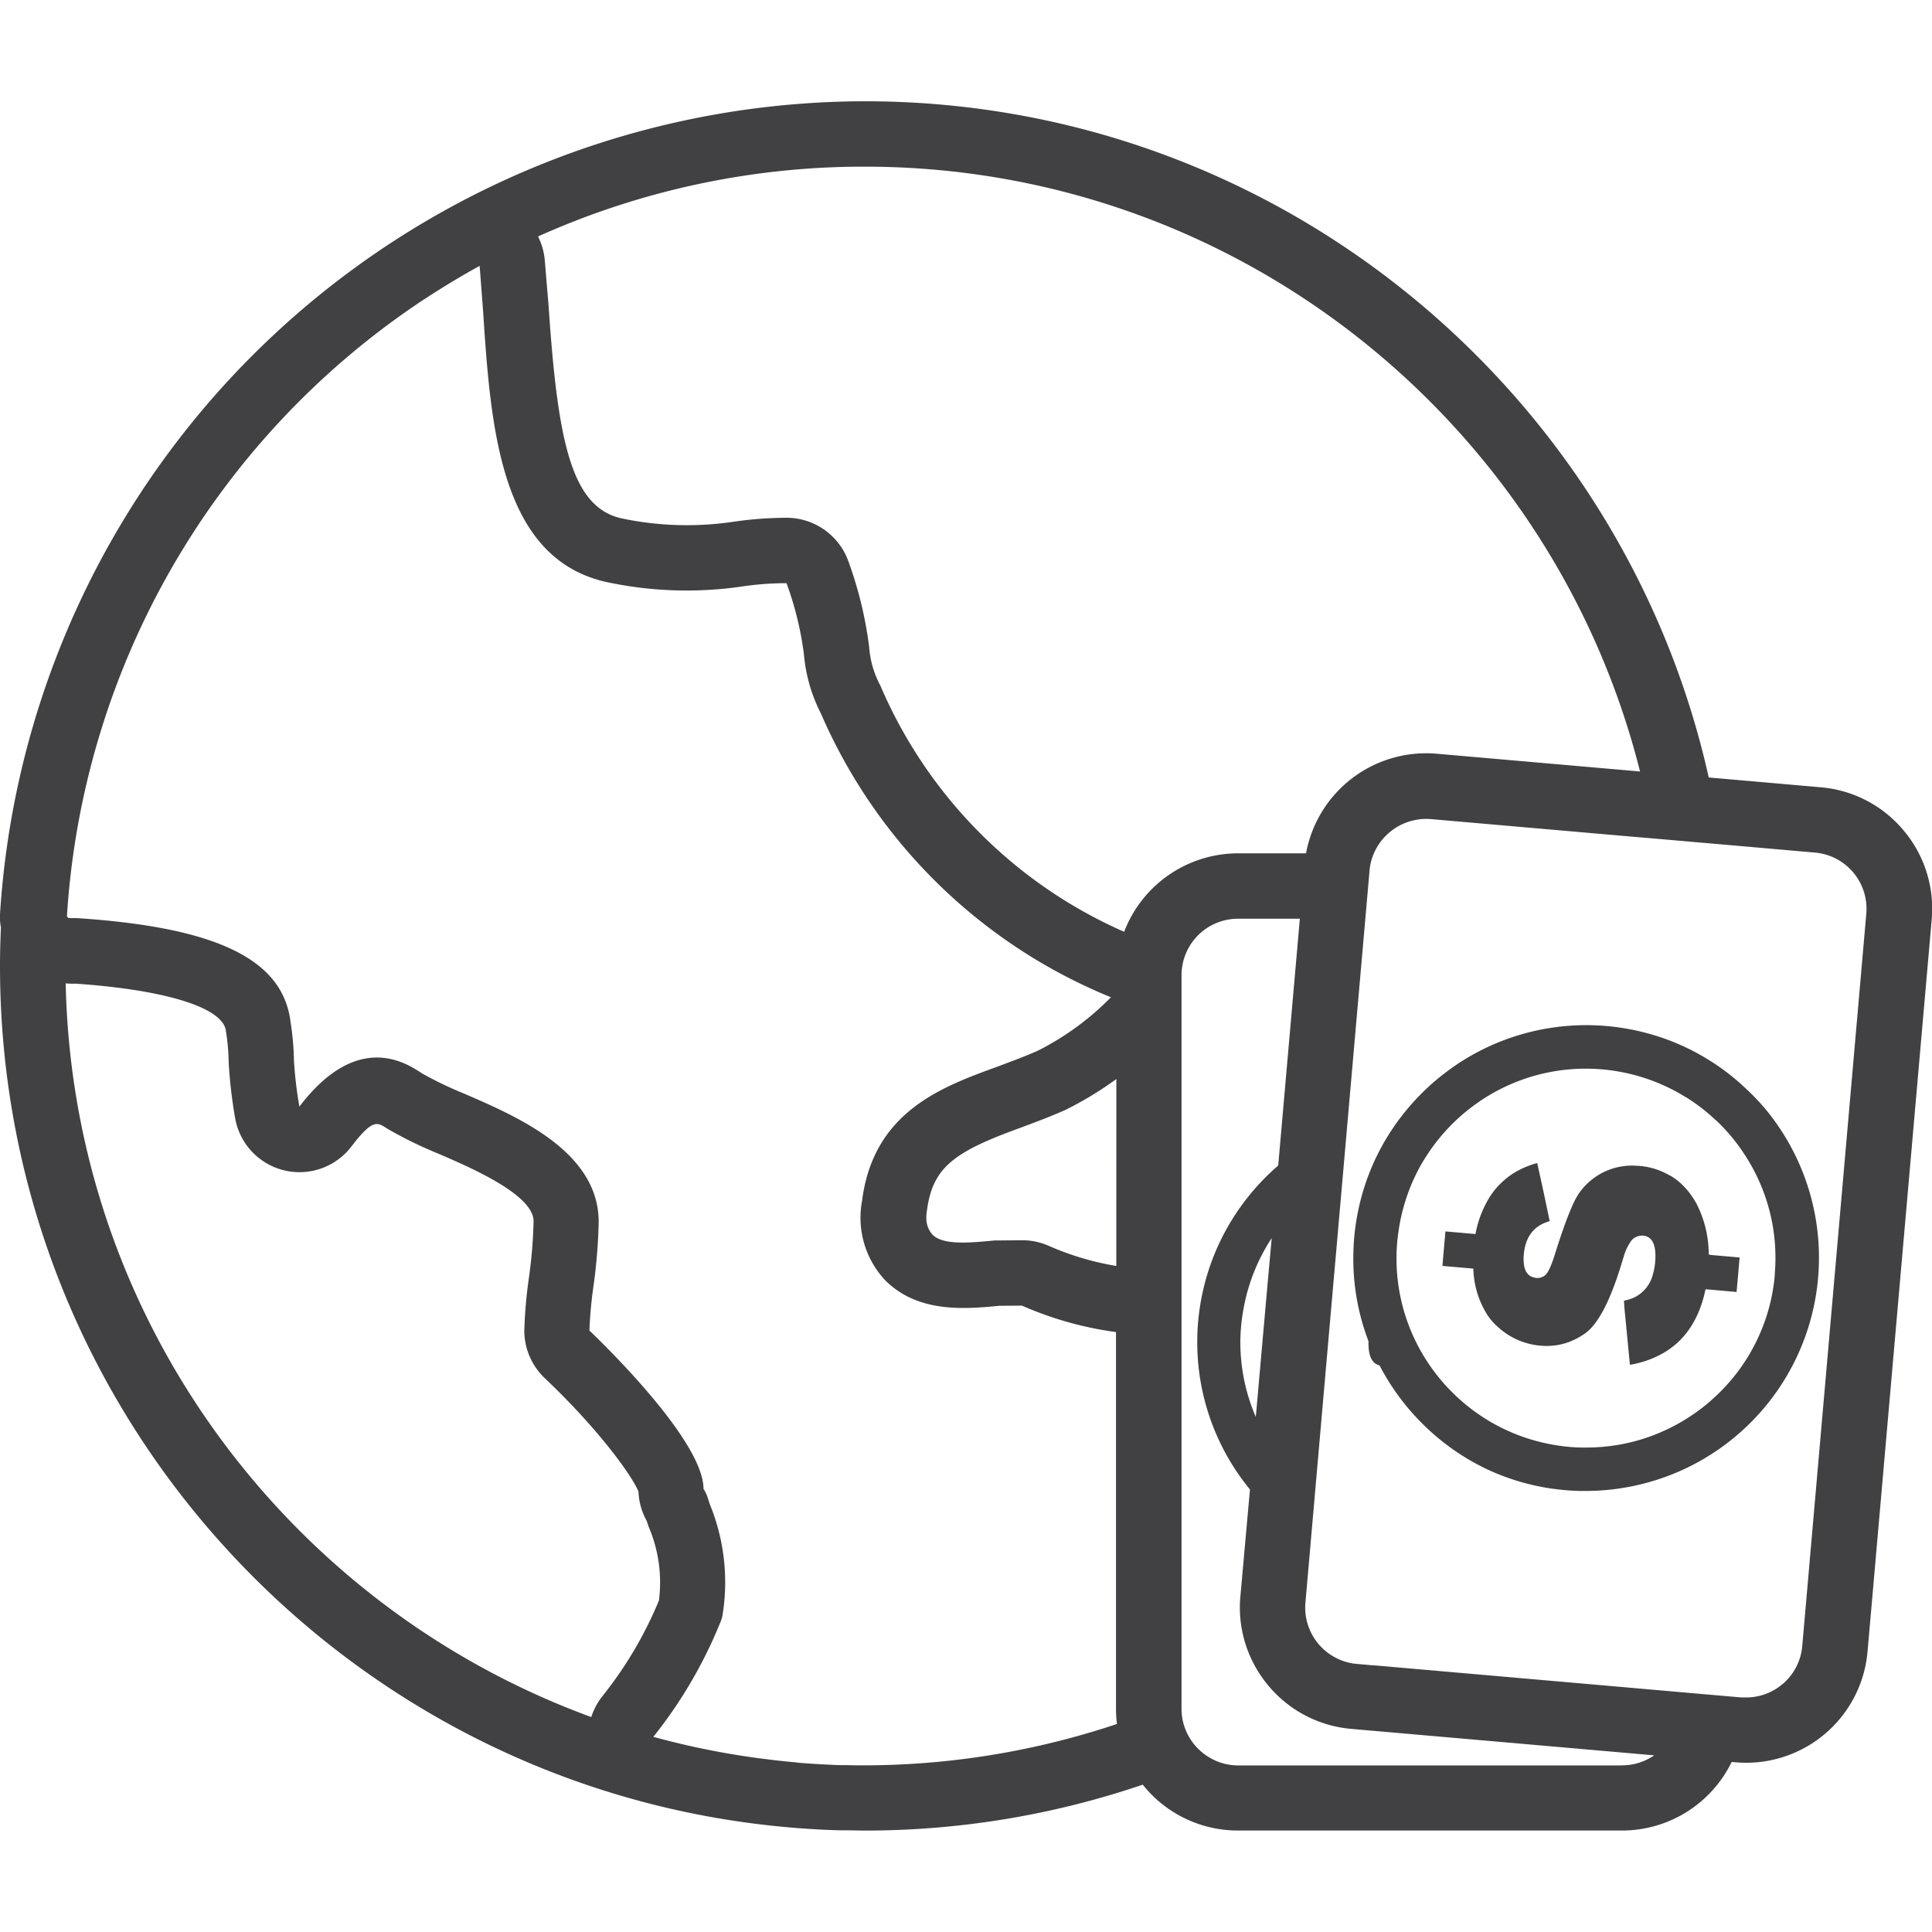
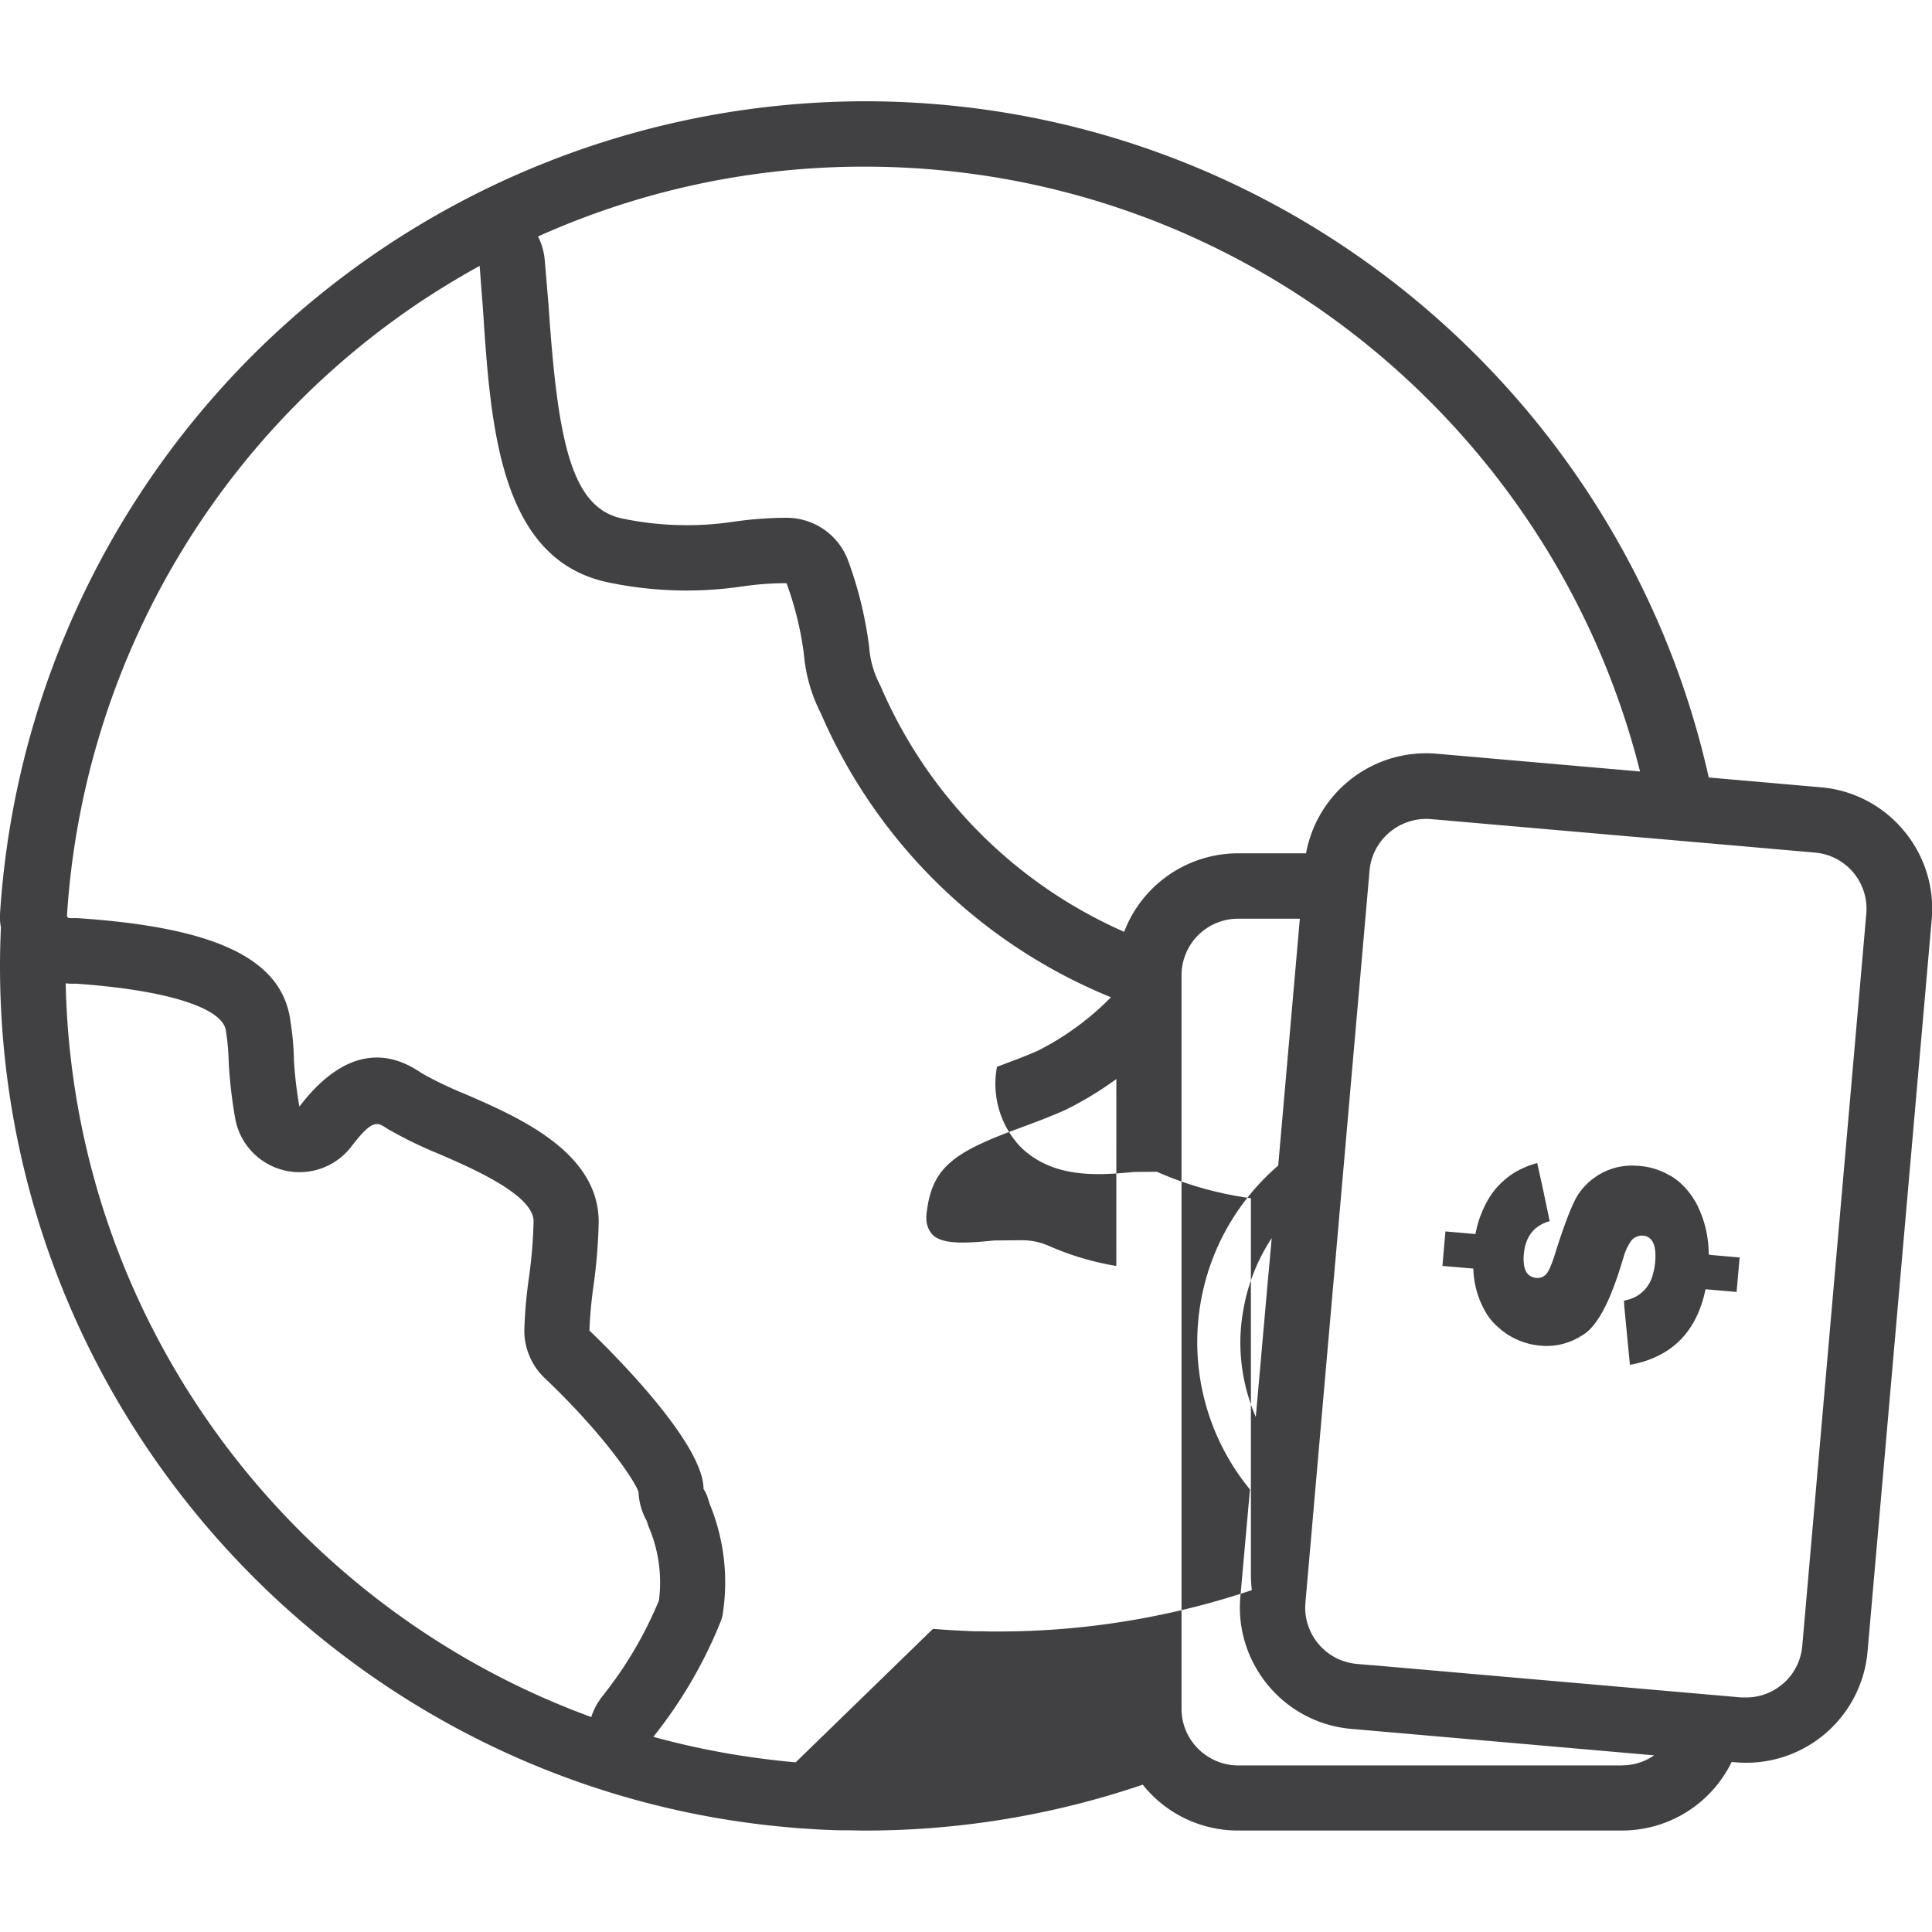
<svg xmlns="http://www.w3.org/2000/svg" id="Layer_1" data-name="Layer 1" viewBox="0 0 500 500">
  <defs>
    <style>.cls-1{fill:#414042;}</style>
  </defs>
-   <path class="cls-1" d="M492.63,214.89a31.31,31.31,0,0,0-21.41-11.14l-29-2.54c-22.32-100-111.77-175-218.41-175A224.59,224.59,0,0,0,0,236.59,13.62,13.62,0,0,0,.24,240C.09,243.29,0,246.63,0,250,0,366.8,89.94,463,204.2,472.92l1,.09c.92.08,1.85.15,2.78.21l2.73.18,2.41.13c1.36.06,2.72.11,4.09.15l1.5,0c1.65,0,3.29.06,4.93.07h.1a223.12,223.12,0,0,0,72-11.88,31.47,31.47,0,0,0,24.63,11.87h99.39A31.58,31.58,0,0,0,448.15,456l1,.08c.94.08,1.88.12,2.81.12a31.53,31.53,0,0,0,31.36-28.79l16.61-189.54A31.36,31.36,0,0,0,492.63,214.89Zm-31.37,221a14.55,14.55,0,0,1-9.93,3.4c-.25,0-.5,0-.75,0l-7.71-.67-8.45-.74-79.12-6.92-.3,0-3.87-.34a14.49,14.49,0,0,1-6.61-2.27l-.26-.16a14.77,14.77,0,0,1-5.3-6.4c0-.05,0-.12-.07-.18a14.59,14.59,0,0,1-1.05-6.83l1.37-15.65.55-6.29.57-6.55,2.42-27.66,2.36-26.92.71-8,.77-8.87.78-8.84.19-2.15.57-6.54.55-6.3,4.66-53.18.74-8.46.36-4.1a14.32,14.32,0,0,1,1.09-4.36,14.8,14.8,0,0,1,14.76-8.93l52.13,4.55L428,217l8.7.76,2.94.26,5.69.49,24.41,2.14A14.6,14.6,0,0,1,483,236.43L466.42,426A14.51,14.51,0,0,1,461.26,435.9Zm-41.47,21H320.4a14.46,14.46,0,0,1-7-1.82l-.17-.1a14.67,14.67,0,0,1-6-6.39l-.09-.19a14.46,14.46,0,0,1-1.36-6.12V252.38a14.63,14.63,0,0,1,14.62-14.62h16l-5.6,63.88a60.69,60.69,0,0,0-15,19.56,60.44,60.44,0,0,0-5.87,22.93c-.05,1.06-.08,2.12-.08,3.18a60,60,0,0,0,13.64,38.16L321,413.27h0a31.28,31.28,0,0,0,3.42,17.22,1.09,1.09,0,0,0,.08.15,31.77,31.77,0,0,0,4.8,6.8l.18.19a31.51,31.51,0,0,0,6.86,5.51l.19.11a31.41,31.41,0,0,0,13.14,4.18l78.42,6.85A14.53,14.53,0,0,1,419.79,456.87ZM17,254.49a17.88,17.88,0,0,0,2.61.08c23.25,1.61,38.1,6.19,38.85,12.21a57.14,57.14,0,0,1,.73,8.27,125.21,125.21,0,0,0,1.65,14.26,16.91,16.91,0,0,0,30.12,7.38c5.4-7.09,6.67-6.27,9-4.76l.49.3a108.72,108.72,0,0,0,13.24,6.44c8.53,3.69,24.4,10.57,24.4,17.4a123.9,123.9,0,0,1-1.2,14.55,120.78,120.78,0,0,0-1.2,13.75,17,17,0,0,0,5.27,12.27c14.81,14.06,23,26,24.28,29.41a16.94,16.94,0,0,0,2.13,7.56l.36,1.1a5.92,5.92,0,0,0,.25.66,36.54,36.54,0,0,1,2.55,18.85,102.19,102.19,0,0,1-14.59,24.71,17.19,17.19,0,0,0-2.92,5.44C75,415.88,18.84,341.75,17,254.49ZM223.78,43.13c96.71,0,178.12,66.71,200.66,156.53l-52.67-4.6A31.61,31.61,0,0,0,338,220.84H320.4a31.59,31.59,0,0,0-29.47,20.31,122,122,0,0,1-63-63.5c-.09-.19-.17-.38-.27-.56a24.84,24.84,0,0,1-2.72-9.62,101.23,101.23,0,0,0-5.44-22.37A17,17,0,0,0,203.59,134,97.45,97.45,0,0,0,190,135a81.9,81.9,0,0,1-28.73-.76c-13.43-2.63-16.92-19.85-19.3-55.15L141,67.51a16.78,16.78,0,0,0-1.76-6.31A205.54,205.54,0,0,1,223.78,43.13Zm98.12,295.2a48.66,48.66,0,0,1,7.22-17.91L328,332.8l-3,33.91a48.85,48.85,0,0,1-4-19.4A48.31,48.31,0,0,1,321.9,338.33Zm-33-10.7a73.1,73.1,0,0,1-17.54-5.23,17,17,0,0,0-6.89-1.43l-6.33.06c-.25,0-.52,0-.77,0-6.22.6-13.26,1.28-16-1.46-1.4-1.51-1.95-3.6-1.47-6.31,1.46-11.3,7.26-15.23,24.07-21.35l1.94-.73c2.95-1.1,6-2.25,9.81-3.93a89.79,89.79,0,0,0,13.19-8ZM205.92,456.09q-2.55-.22-5.07-.51c-.93-.1-1.86-.22-2.79-.34l-2.15-.27-3.38-.49-1.28-.2a205.45,205.45,0,0,1-22.17-4.79,118.66,118.66,0,0,0,17.44-29.87,8.61,8.61,0,0,0,.51-1.85,53.24,53.24,0,0,0-3.38-28.59l-.5-1.59a8.64,8.64,0,0,0-1.08-2.25c0-12.58-26.51-38.1-29.53-41a111,111,0,0,1,1.05-11.51,139.73,139.73,0,0,0,1.35-16.59c0-18.14-20.82-27.16-34.8-33.2a97.13,97.13,0,0,1-10.91-5.24c-4.14-2.75-16.74-11.08-31.75,8.59a107.59,107.59,0,0,1-1.41-11.89,70.47,70.47,0,0,0-.88-10.06c-2-16.14-19-24.42-55.08-26.82a14.31,14.31,0,0,0-1.47,0h-.08c-.32,0-.84-.11-.79,0-.18-.17-.32-.32-.45-.46A206.92,206.92,0,0,1,108,78.64c1.36-.92,2.74-1.81,4.13-2.7,3.91-2.49,7.91-4.88,12-7.13l.88,11.49c2,30.44,4.37,64.94,32.86,70.52a98.89,98.89,0,0,0,34.51.91,78,78,0,0,1,11.05-.8h.12a84.22,84.22,0,0,1,4.5,18.37,41.44,41.44,0,0,0,4.41,15.37,138.84,138.84,0,0,0,75.05,73.42,71.58,71.58,0,0,1-19,13.87c-3.14,1.38-5.91,2.41-8.63,3.43l-1.86.7c-14.23,5.18-32,11.62-34.91,34.64a23.7,23.7,0,0,0,6,20.63c8.5,8.47,20.52,7.44,29.48,6.58l5.89-.05a90.17,90.17,0,0,0,24.34,6.85v97.51a31.7,31.7,0,0,0,.25,3.91,206.53,206.53,0,0,1-65.37,10.71c-1.53,0-3.06,0-4.58-.06l-1.44,0c-1.22,0-2.43-.08-3.64-.14l-2.49-.13c-.77-.05-1.55-.09-2.32-.15l-2.69-.2Z" />
-   <path class="cls-1" d="M451.33,281.26a58.53,58.53,0,0,0-5.38-4.45l0,0c-1-.73-2-1.41-3.05-2.07q-2.37-1.52-4.86-2.81h0c-1.16-.6-2.35-1.15-3.55-1.67-1.51-.65-3-1.25-4.6-1.77h0a60.49,60.49,0,0,0-33.34-1.54,59.78,59.78,0,0,0-22.05,10.33c-.92.69-1.83,1.4-2.72,2.14a60.83,60.83,0,0,0-7.86,7.95,60.11,60.11,0,0,0-8.24,13.14c-.61,1.33-1.15,2.68-1.66,4a61,61,0,0,0-3.56,15.81c-.07.76-.11,1.53-.15,2.29-.06,1.33-.09,2.65-.07,4a59.83,59.83,0,0,0,3.92,20.48c0,.19,0,.38,0,.58,0,3.39,1,5.28,2.87,5.7a60.6,60.6,0,0,0,11.55,15.53A59.79,59.79,0,0,0,384.35,380l.17.09a59,59,0,0,0,8.08,3.14l.29.09a61,61,0,0,0,8.33,1.88l.49.08.2,0c1.09.16,2.18.29,3.28.38s2.45.17,3.67.2c.56,0,1.12,0,1.68,0a60.9,60.9,0,0,0,23.88-5,60.41,60.41,0,0,0,14.79-9.16c.72-.61,1.43-1.23,2.12-1.87a60.33,60.33,0,0,0,5.32-83.1A62.26,62.26,0,0,0,451.33,281.26Zm8,48.6a48.69,48.69,0,0,1-16.42,32.49c-.3.27-.6.54-.91.8a49.4,49.4,0,0,1-17.06,9.31,48.1,48.1,0,0,1-7.13,1.62,49,49,0,0,1-7,.54l-1.22,0h-.21c-1.06,0-2.13-.07-3.2-.16a49.75,49.75,0,0,1-6-.91l-.28-.06a49.21,49.21,0,0,1-8.31-2.61l-.17-.07-.24-.11a48,48,0,0,1-8.78-4.87,49,49,0,0,1-6.61-5.55c-1-1-2-2.05-2.89-3.15a48.71,48.71,0,0,1-11.29-35.79c0-.41.09-.81.14-1.22a48.51,48.51,0,0,1,1.92-9.17,47.85,47.85,0,0,1,4.54-10.27c.48-.81,1-1.59,1.51-2.37a48.1,48.1,0,0,1,4.29-5.5q.58-.66,1.2-1.29a49.2,49.2,0,0,1,3.73-3.48l.4-.32c1.09-.9,2.22-1.74,3.37-2.54a48.73,48.73,0,0,1,27.67-8.61c1.44,0,2.9.06,4.36.19A49.41,49.41,0,0,1,428.43,280l0,0a48.35,48.35,0,0,1,5.95,2.83c.66.37,1.31.76,1.95,1.16l.06,0a49,49,0,0,1,6.44,4.81c.37.32.73.67,1.09,1l.05,0a47.93,47.93,0,0,1,7.32,8.68A48.62,48.62,0,0,1,459.29,329.86Z" />
+   <path class="cls-1" d="M492.63,214.89a31.31,31.31,0,0,0-21.41-11.14l-29-2.54c-22.32-100-111.77-175-218.41-175A224.59,224.59,0,0,0,0,236.59,13.62,13.62,0,0,0,.24,240C.09,243.29,0,246.63,0,250,0,366.8,89.94,463,204.2,472.92l1,.09c.92.08,1.85.15,2.78.21l2.73.18,2.41.13c1.36.06,2.72.11,4.09.15l1.5,0c1.65,0,3.29.06,4.93.07h.1a223.12,223.12,0,0,0,72-11.88,31.47,31.47,0,0,0,24.63,11.87h99.39A31.58,31.58,0,0,0,448.15,456l1,.08c.94.08,1.88.12,2.81.12a31.53,31.53,0,0,0,31.36-28.79l16.61-189.54A31.36,31.36,0,0,0,492.63,214.89Zm-31.37,221a14.55,14.55,0,0,1-9.93,3.4c-.25,0-.5,0-.75,0l-7.71-.67-8.45-.74-79.12-6.92-.3,0-3.87-.34a14.49,14.49,0,0,1-6.61-2.27l-.26-.16a14.77,14.77,0,0,1-5.3-6.4c0-.05,0-.12-.07-.18a14.59,14.59,0,0,1-1.05-6.83l1.37-15.65.55-6.29.57-6.55,2.42-27.66,2.36-26.92.71-8,.77-8.87.78-8.84.19-2.15.57-6.54.55-6.3,4.66-53.18.74-8.46.36-4.1a14.32,14.32,0,0,1,1.09-4.36,14.8,14.8,0,0,1,14.76-8.93l52.13,4.55L428,217l8.7.76,2.94.26,5.69.49,24.41,2.14A14.6,14.6,0,0,1,483,236.43L466.42,426A14.51,14.51,0,0,1,461.26,435.9Zm-41.47,21H320.4a14.46,14.46,0,0,1-7-1.82l-.17-.1a14.67,14.67,0,0,1-6-6.39l-.09-.19a14.46,14.46,0,0,1-1.36-6.12V252.38a14.63,14.63,0,0,1,14.62-14.62h16l-5.6,63.88a60.69,60.69,0,0,0-15,19.56,60.44,60.44,0,0,0-5.87,22.93c-.05,1.06-.08,2.12-.08,3.18a60,60,0,0,0,13.64,38.16L321,413.27h0a31.28,31.28,0,0,0,3.42,17.22,1.09,1.09,0,0,0,.08.15,31.77,31.77,0,0,0,4.8,6.8l.18.19a31.51,31.51,0,0,0,6.86,5.51l.19.11a31.41,31.41,0,0,0,13.14,4.18l78.42,6.85A14.53,14.53,0,0,1,419.79,456.87ZM17,254.49a17.88,17.88,0,0,0,2.61.08c23.25,1.61,38.1,6.19,38.85,12.21a57.14,57.14,0,0,1,.73,8.27,125.21,125.21,0,0,0,1.65,14.26,16.91,16.91,0,0,0,30.12,7.38c5.4-7.09,6.67-6.27,9-4.76l.49.3a108.72,108.72,0,0,0,13.24,6.44c8.53,3.69,24.4,10.57,24.4,17.4a123.9,123.9,0,0,1-1.2,14.55,120.78,120.78,0,0,0-1.2,13.75,17,17,0,0,0,5.27,12.27c14.81,14.06,23,26,24.28,29.41a16.94,16.94,0,0,0,2.13,7.56l.36,1.1a5.92,5.92,0,0,0,.25.66,36.54,36.54,0,0,1,2.55,18.85,102.19,102.19,0,0,1-14.59,24.71,17.19,17.19,0,0,0-2.92,5.44C75,415.88,18.84,341.75,17,254.49ZM223.78,43.13c96.71,0,178.12,66.71,200.66,156.53l-52.67-4.6A31.61,31.61,0,0,0,338,220.84H320.4a31.59,31.59,0,0,0-29.47,20.31,122,122,0,0,1-63-63.5c-.09-.19-.17-.38-.27-.56a24.84,24.84,0,0,1-2.72-9.62,101.23,101.23,0,0,0-5.44-22.37A17,17,0,0,0,203.59,134,97.45,97.45,0,0,0,190,135a81.9,81.9,0,0,1-28.73-.76c-13.43-2.63-16.92-19.85-19.3-55.15L141,67.51a16.78,16.78,0,0,0-1.76-6.31A205.54,205.54,0,0,1,223.78,43.13Zm98.12,295.2a48.66,48.66,0,0,1,7.22-17.91L328,332.8l-3,33.91a48.85,48.85,0,0,1-4-19.4A48.31,48.31,0,0,1,321.9,338.33Zm-33-10.7a73.1,73.1,0,0,1-17.54-5.23,17,17,0,0,0-6.89-1.43l-6.33.06c-.25,0-.52,0-.77,0-6.22.6-13.26,1.28-16-1.46-1.4-1.51-1.95-3.6-1.47-6.31,1.46-11.3,7.26-15.23,24.07-21.35l1.94-.73c2.95-1.1,6-2.25,9.81-3.93a89.79,89.79,0,0,0,13.19-8ZM205.92,456.09q-2.55-.22-5.07-.51c-.93-.1-1.86-.22-2.79-.34l-2.15-.27-3.38-.49-1.28-.2a205.45,205.45,0,0,1-22.17-4.79,118.66,118.66,0,0,0,17.44-29.87,8.61,8.61,0,0,0,.51-1.85,53.24,53.24,0,0,0-3.38-28.59l-.5-1.59a8.64,8.64,0,0,0-1.08-2.25c0-12.58-26.51-38.1-29.53-41a111,111,0,0,1,1.05-11.51,139.73,139.73,0,0,0,1.35-16.59c0-18.14-20.82-27.16-34.8-33.2a97.13,97.13,0,0,1-10.91-5.24c-4.14-2.75-16.74-11.08-31.75,8.59a107.59,107.59,0,0,1-1.41-11.89,70.47,70.47,0,0,0-.88-10.06c-2-16.14-19-24.42-55.08-26.82a14.31,14.31,0,0,0-1.47,0h-.08c-.32,0-.84-.11-.79,0-.18-.17-.32-.32-.45-.46A206.92,206.92,0,0,1,108,78.64c1.36-.92,2.74-1.81,4.13-2.7,3.91-2.49,7.91-4.88,12-7.13l.88,11.49c2,30.44,4.37,64.94,32.86,70.52a98.89,98.89,0,0,0,34.51.91,78,78,0,0,1,11.05-.8h.12a84.22,84.22,0,0,1,4.5,18.37,41.44,41.44,0,0,0,4.41,15.37,138.84,138.84,0,0,0,75.05,73.42,71.58,71.58,0,0,1-19,13.87c-3.14,1.38-5.91,2.41-8.63,3.43l-1.86.7a23.7,23.7,0,0,0,6,20.63c8.5,8.47,20.52,7.44,29.48,6.58l5.89-.05a90.17,90.17,0,0,0,24.34,6.85v97.51a31.7,31.7,0,0,0,.25,3.91,206.53,206.53,0,0,1-65.37,10.71c-1.53,0-3.06,0-4.58-.06l-1.44,0c-1.22,0-2.43-.08-3.64-.14l-2.49-.13c-.77-.05-1.55-.09-2.32-.15l-2.69-.2Z" />
  <path class="cls-1" d="M442.21,324.64A28.55,28.55,0,0,0,439,311.41l-.06-.1a21.59,21.59,0,0,0-1.86-2.8,19.3,19.3,0,0,0-2.66-2.75,18.22,18.22,0,0,0-2.2-1.55l-.09,0a18.36,18.36,0,0,0-7.86-2.47H424a16.74,16.74,0,0,0-9.85,2.06c-.51.3-1,.62-1.45.94a16.28,16.28,0,0,0-4,4,16.73,16.73,0,0,0-1.11,1.87c-.48.95-1,2.15-1.56,3.54q-1.62,4.05-3.66,10.58c-.91,2.89-1.72,4.62-2.41,5.22a3.12,3.12,0,0,1-2.39.78c-.15,0-.29-.06-.43-.09-1.51-.29-2.42-1.35-2.72-3.2a12.08,12.08,0,0,1-.06-2.8q.6-6.89,6.7-8.61L399.37,308l-1.54-7a22.63,22.63,0,0,0-5.87,2.47,18.57,18.57,0,0,0-3,2.26,19.47,19.47,0,0,0-3.4,4,27.8,27.8,0,0,0-3.71,9.64l-7.77-.68-.49,5.55-.29,3.38,8,.69a23.52,23.52,0,0,0,3.63,12,15.7,15.7,0,0,0,1.92,2.36c.29.29.59.55.88.82a18.58,18.58,0,0,0,11,4.77,16.72,16.72,0,0,0,7.44-1l.21-.09a17.4,17.4,0,0,0,3.38-1.78l.44-.29q3.74-2.66,7.09-11.19c.88-2.23,1.74-4.75,2.58-7.58.1-.36.21-.69.32-1a13.19,13.19,0,0,1,2-4.26,3.44,3.44,0,0,1,1.64-1.11,3.55,3.55,0,0,1,1.47-.17,2.92,2.92,0,0,1,1.81.81l.12.11c1,1.08,1.37,3.06,1.12,6a16.43,16.43,0,0,1-.56,3,9.1,9.1,0,0,1-4.31,5.79,10.42,10.42,0,0,1-2.42.94l-.23.06c-.19,0-.37.12-.57.16l.09.93,0,.38,1.47,15.23.33-.07.19,0c.74-.15,1.45-.32,2.15-.51a24.82,24.82,0,0,0,5.82-2.37,21.19,21.19,0,0,0,4.08-3c3.46-3.31,5.81-7.83,7-13.59l1.44.12,6.6.58.78-8.93-7.38-.64Z" />
</svg>